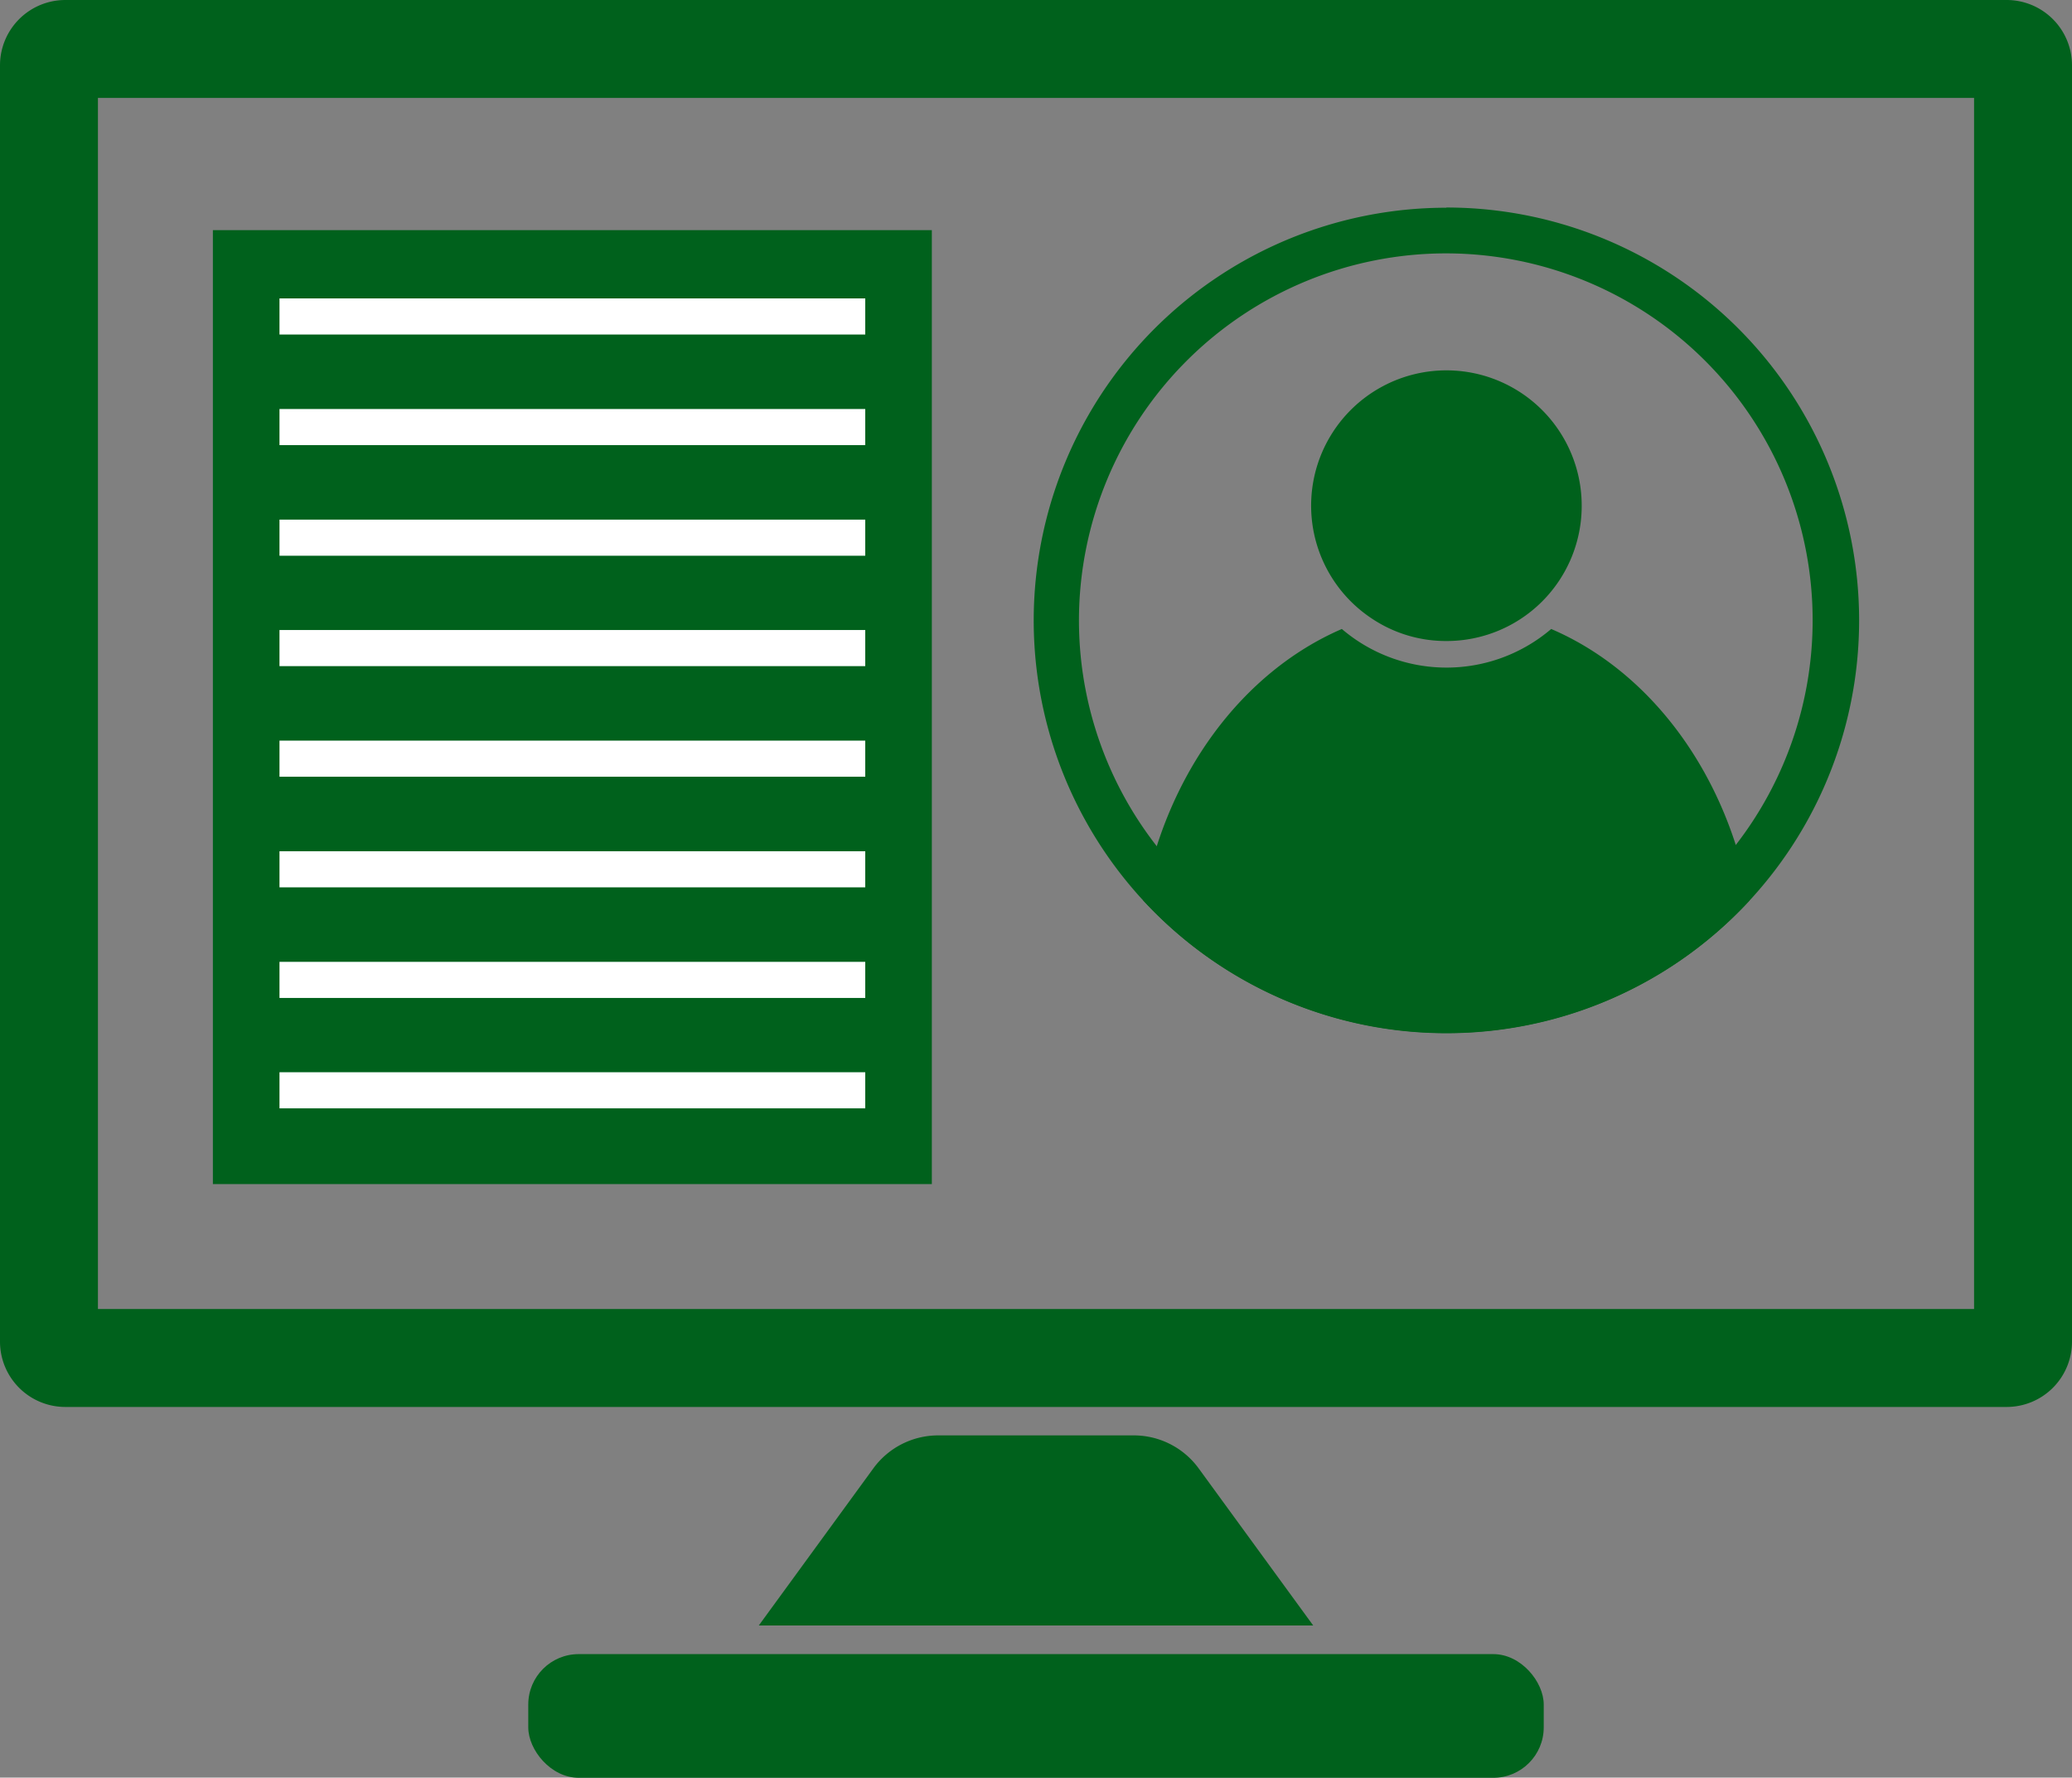
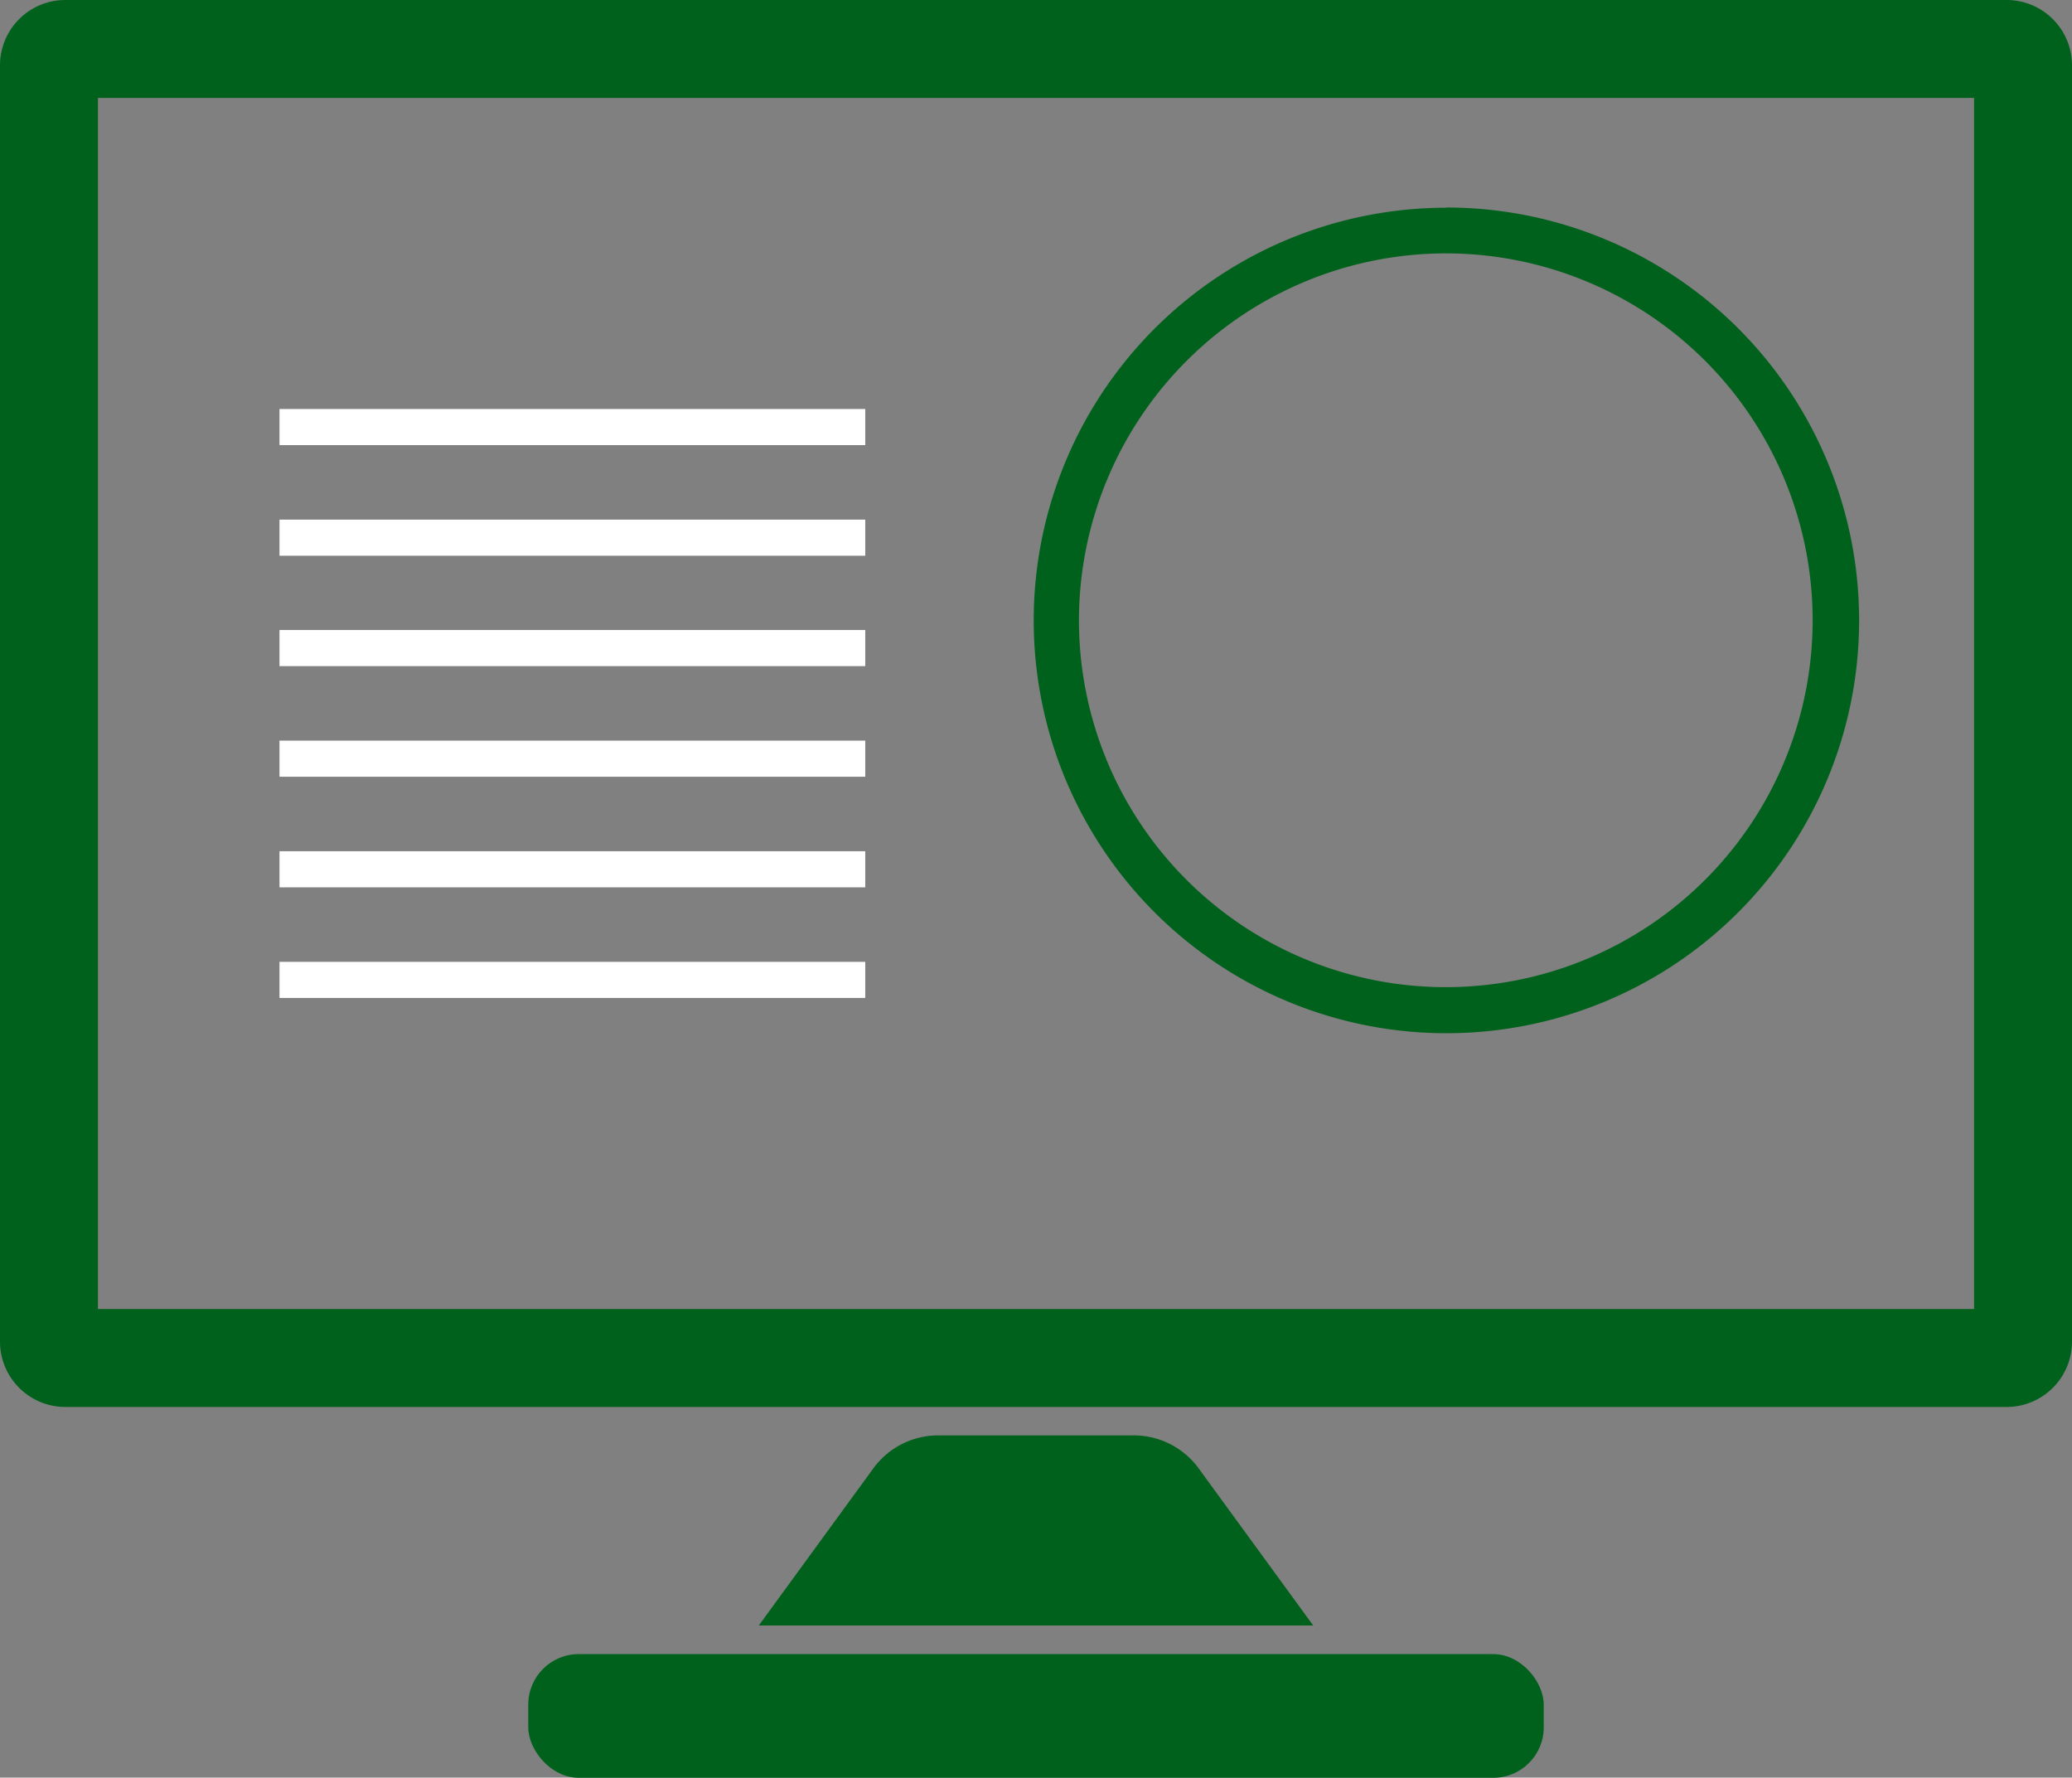
<svg xmlns="http://www.w3.org/2000/svg" viewBox="0 0 99.86 85.66">
  <rect x="0" y="0" width="99.86" height="85.66" fill="#808080" stroke="none" />
  <g fill="#00611c">
    <path d="m95.14 4.72v58.36h-90.42v-58.36zm1.58-4.72h-93.57a3.15 3.15 0 0 0 -3.15 3.15v61.5a3.15 3.15 0 0 0 3.15 3.15h93.57a3.15 3.15 0 0 0 3.14-3.15v-61.5a3.15 3.15 0 0 0 -3.14-3.15z" />
    <path d="m63.29 78.33h-26.72l5.52-7.57a3.87 3.87 0 0 1 3.12-1.59h9.44a3.87 3.87 0 0 1 3.12 1.59z" />
    <rect height="5.96" rx="2.43" width="48.94" x="25.46" y="79.71" />
-     <path d="m84.32 43.39a19.9 19.9 0 0 1 -29.22 0c1.1-6.08 4.76-11 9.57-13.08a7.77 7.77 0 0 0 10.09 0c4.81 2.06 8.47 6.99 9.56 13.08z" />
    <path d="m69.71 12.21a17.68 17.68 0 1 1 -17.71 17.68 17.7 17.7 0 0 1 17.71-17.68m0-2.2a19.89 19.89 0 1 0 19.89 19.88 19.89 19.89 0 0 0 -19.89-19.89z" />
-     <path d="m76.23 24.38a6.51 6.51 0 0 1 -6.52 6.51 6.42 6.42 0 0 1 -3.62-1.1 6.52 6.52 0 1 1 10.14-5.41z" />
-     <path d="m10.26 11.09h34.65v45.97h-34.65z" />
  </g>
  <g fill="#fff">
-     <path d="m41.7 14.38h-28.23v1.74h28.23z" />
    <path d="m41.7 19.71h-28.23v1.74h28.23z" />
    <path d="m41.7 25.04h-28.23v1.74h28.23z" />
    <path d="m41.7 30.36h-28.23v1.74h28.23z" />
    <path d="m41.7 35.69h-28.23v1.74h28.23z" />
    <path d="m41.7 41.02h-28.23v1.74h28.23z" />
    <path d="m41.7 46.35h-28.23v1.74h28.23z" />
-     <path d="m41.7 51.67h-28.23v1.74h28.23z" />
  </g>
</svg>